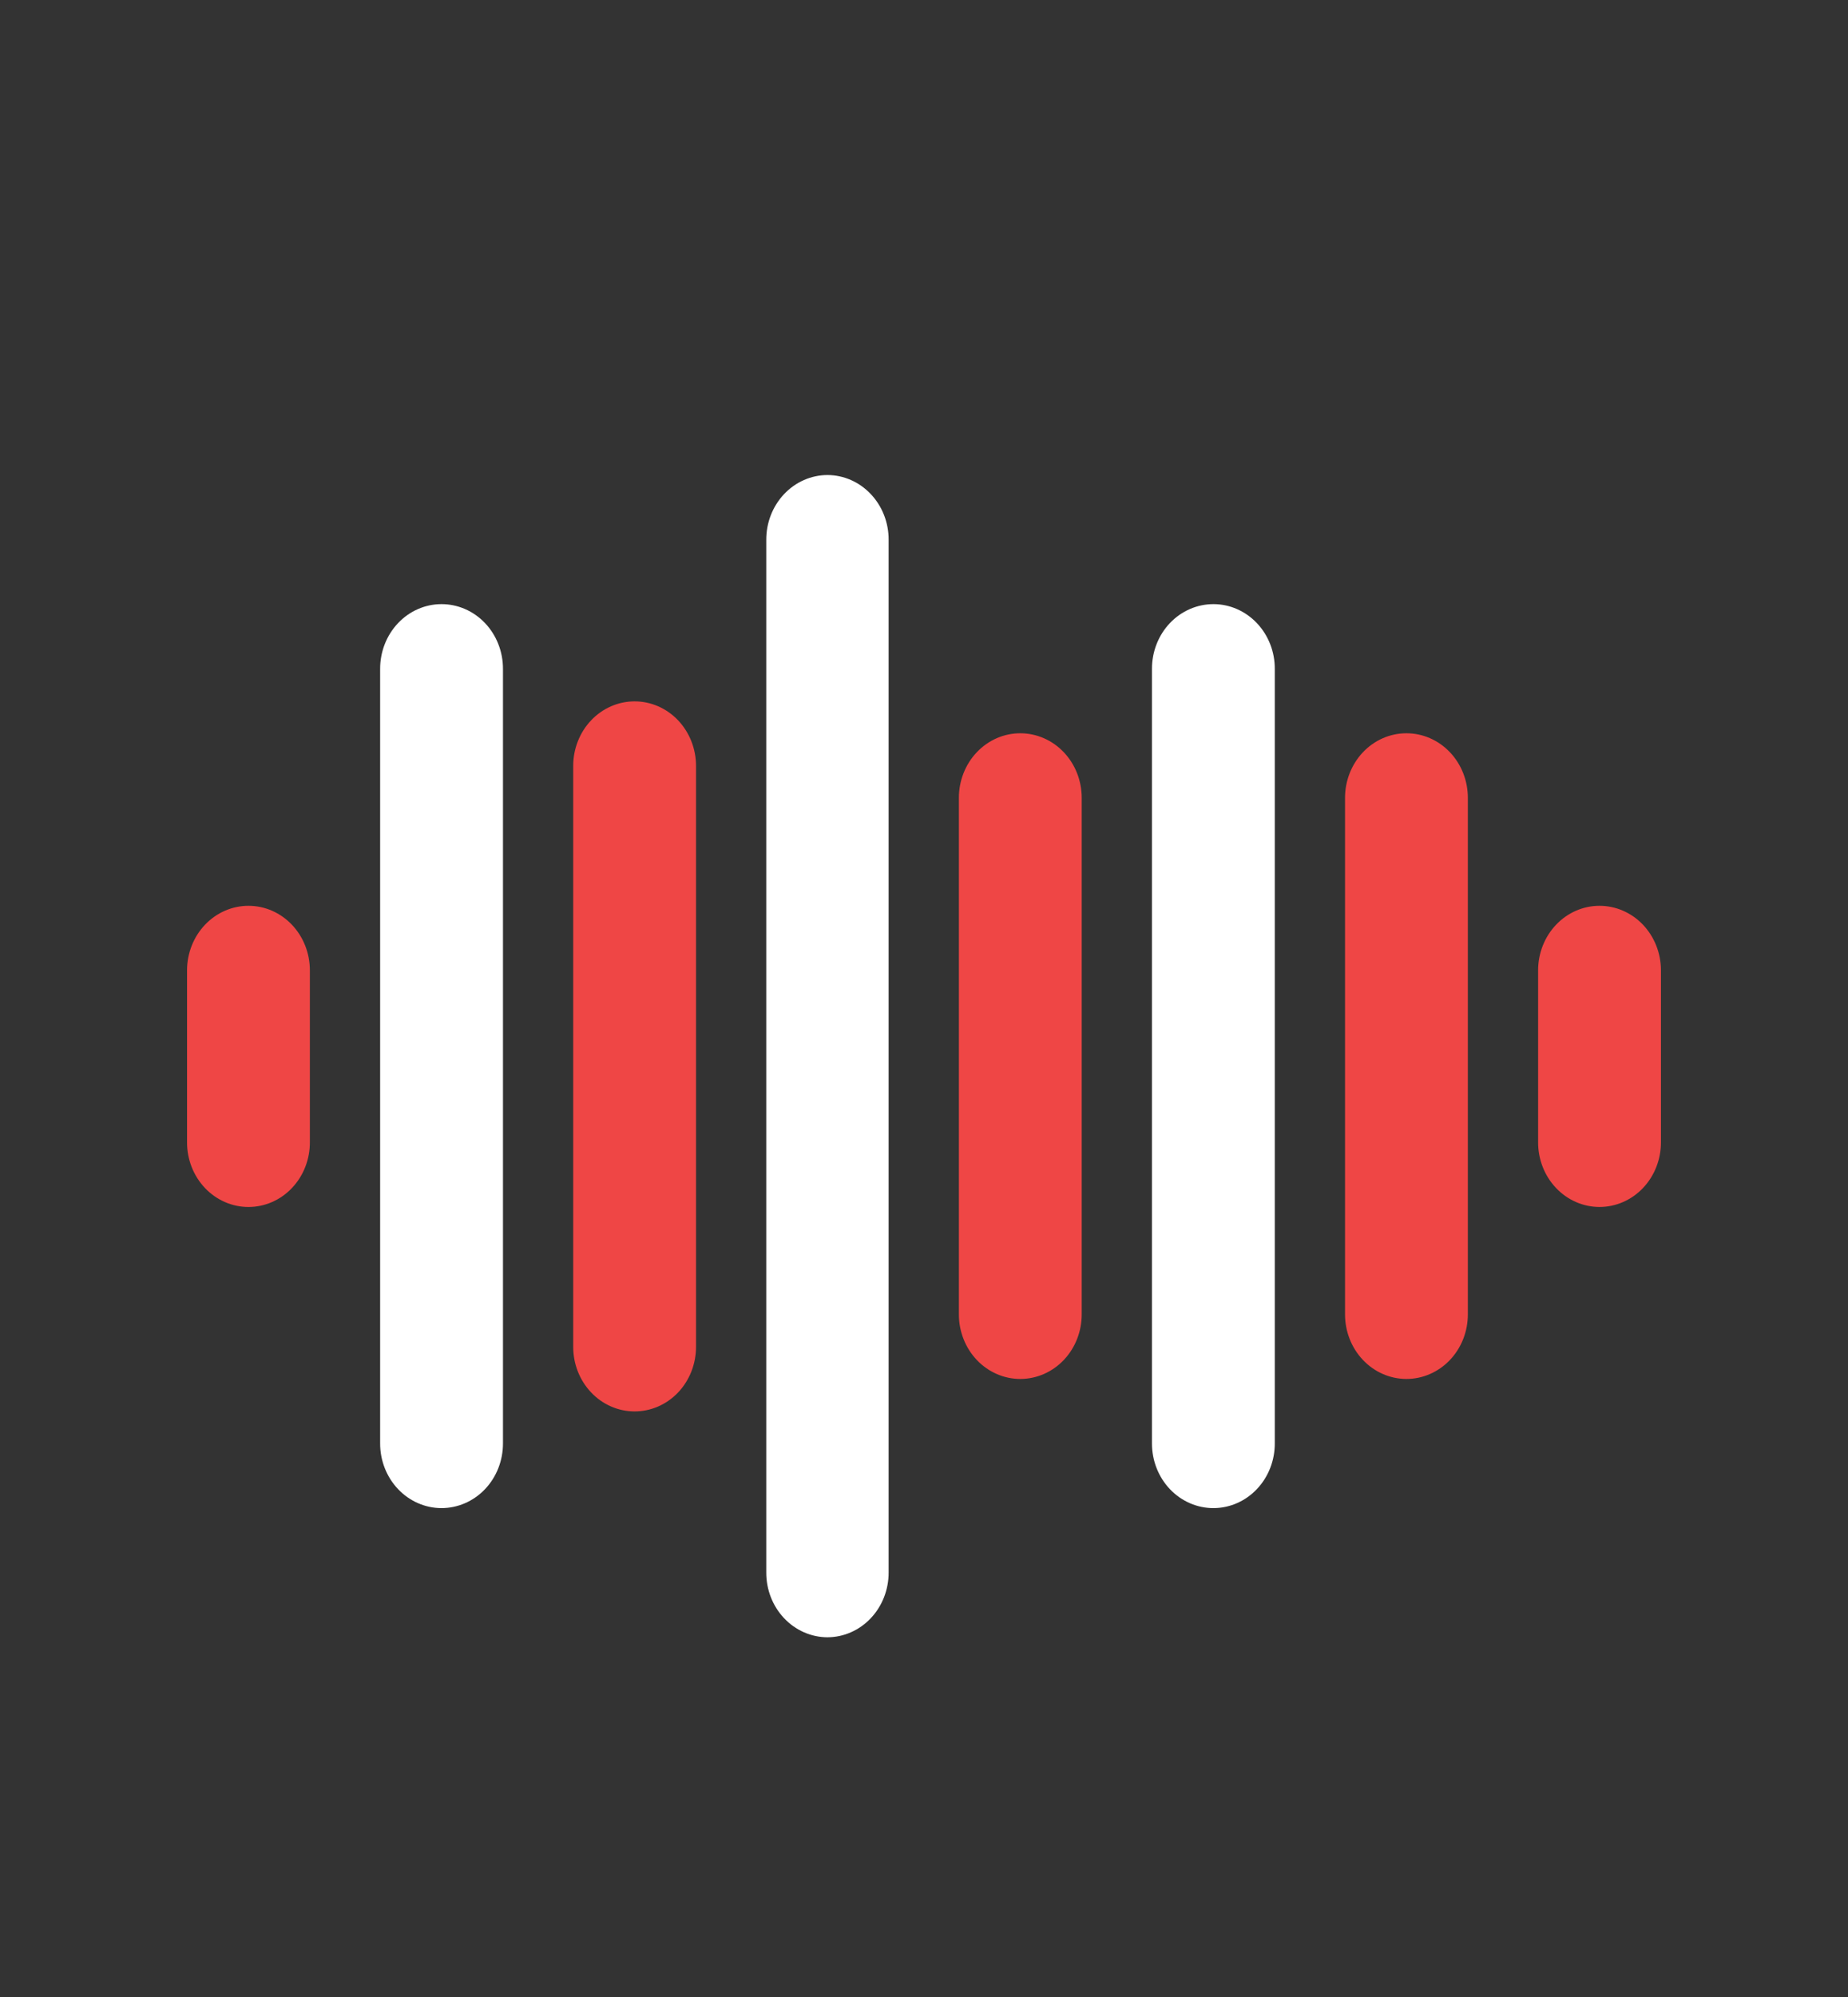
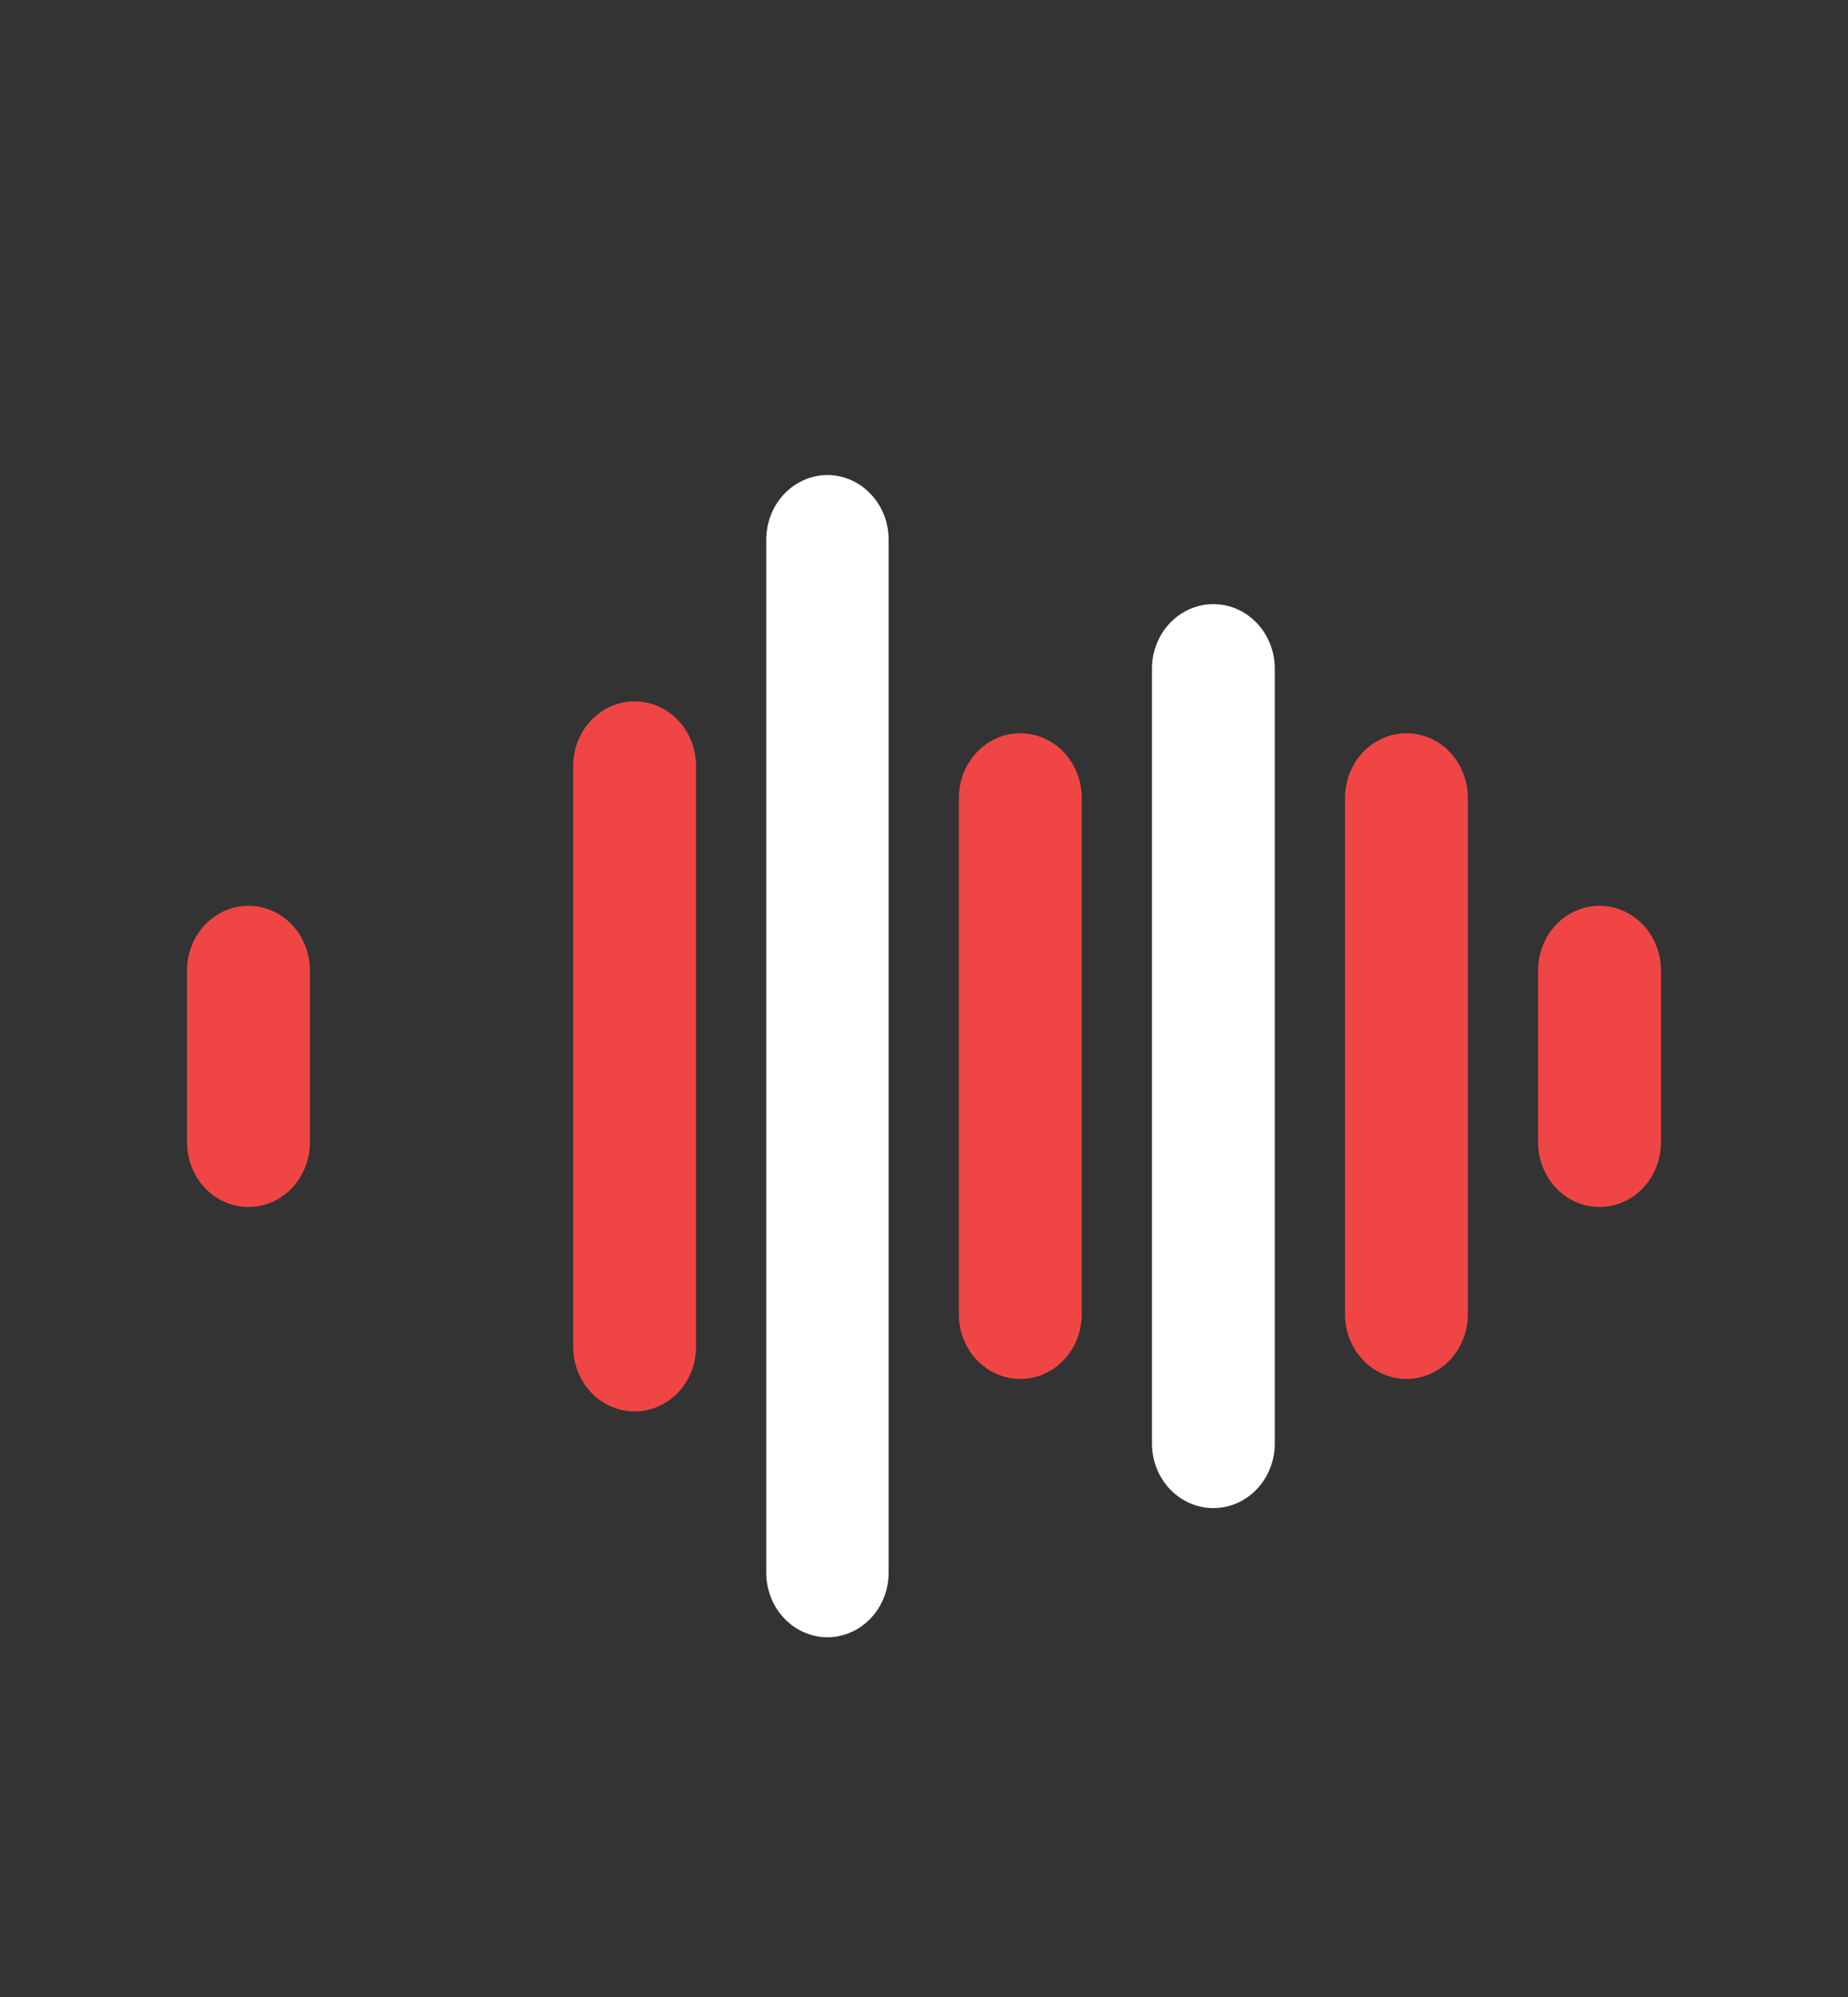
<svg xmlns="http://www.w3.org/2000/svg" version="1.1" id="Layer_1" x="0px" y="0px" viewBox="0 0 1000 1080" style="enable-background:new 0 0 1000 1080;" xml:space="preserve">
  <rect x="0" y="0" width="1000" height="1080" fill="#333333" stroke="none" />
  <style type="text/css">
	.st0{fill:#EF4645;}
	.st1{fill:#FFFFFF;}
</style>
  <g>
-     <path class="st1" d="M238.81,326.72c-8.82,0.03-17.26,3.75-23.46,10.32c-6.21,6.58-9.68,15.47-9.65,24.73v418.78   c-0.03,9.27,3.44,18.16,9.65,24.73c6.21,6.57,14.65,10.29,23.46,10.32c8.85,0.03,17.36-3.65,23.62-10.22   c6.27-6.58,9.77-15.52,9.74-24.83V361.77c0.03-9.3-3.47-18.24-9.74-24.83C256.17,330.37,247.66,326.69,238.81,326.72L238.81,326.72   z" />
    <path class="st0" d="M134.58,489.87c-8.82-0.03-17.28,3.61-23.54,10.14c-6.26,6.52-9.79,15.39-9.82,24.66v93.04v-0.01   c-0.04,9.31,3.47,18.24,9.73,24.83c6.27,6.58,14.77,10.26,23.63,10.22c8.81-0.03,17.26-3.74,23.46-10.32   c6.21-6.57,9.68-15.47,9.64-24.73v-93.04v0.01c-0.03-9.22-3.52-18.05-9.73-24.57C151.76,493.58,143.35,489.9,134.58,489.87   L134.58,489.87z" />
    <path class="st0" d="M552.23,396.56c-8.85-0.04-17.35,3.64-23.62,10.22c-6.26,6.58-9.77,15.52-9.73,24.82v279.11   c-0.04,9.3,3.47,18.24,9.73,24.82c6.27,6.58,14.77,10.26,23.62,10.23c8.82-0.04,17.26-3.75,23.47-10.32   c6.21-6.58,9.68-15.47,9.64-24.73V431.61c0.04-9.26-3.43-18.16-9.64-24.73C569.48,400.3,561.04,396.6,552.23,396.56z" />
    <path class="st1" d="M447.75,256.9c-8.81,0.03-17.25,3.74-23.46,10.32c-6.21,6.58-9.68,15.47-9.64,24.73v558.47v-0.01   c-0.04,9.27,3.43,18.17,9.64,24.73c6.21,6.58,14.65,10.29,23.46,10.32c8.82-0.03,17.26-3.74,23.46-10.32   c6.21-6.57,9.68-15.47,9.65-24.73V291.94v0.01c0.04-9.27-3.43-18.16-9.65-24.73C465.01,260.64,456.57,256.93,447.75,256.9z" />
    <path class="st0" d="M343.28,379.31c-8.77,0.03-17.18,3.71-23.37,10.22c-6.21,6.51-9.7,15.35-9.73,24.56v314.17   c-0.04,9.26,3.43,18.16,9.64,24.73c6.21,6.58,14.65,10.29,23.46,10.32c8.85,0.04,17.36-3.64,23.63-10.22   c6.26-6.58,9.76-15.52,9.73-24.82V414.1c-0.03-9.26-3.57-18.13-9.82-24.66C360.56,382.92,352.1,379.27,343.28,379.31L343.28,379.31   z" />
    <path class="st1" d="M656.72,326.72c-8.86-0.03-17.36,3.65-23.63,10.22c-6.26,6.58-9.77,15.52-9.73,24.83v418.78   c-0.04,9.3,3.47,18.24,9.73,24.83c6.27,6.58,14.77,10.26,23.63,10.22c8.81-0.03,17.25-3.75,23.46-10.32   c6.21-6.58,9.68-15.47,9.64-24.73V361.77c0.04-9.27-3.43-18.16-9.64-24.73C673.97,330.47,665.53,326.75,656.72,326.72   L656.72,326.72z" />
    <path class="st0" d="M760.94,396.56c-8.82,0.03-17.26,3.74-23.46,10.31c-6.21,6.58-9.68,15.48-9.65,24.73v279.11   c-0.03,9.27,3.43,18.16,9.65,24.73c6.21,6.57,14.65,10.28,23.46,10.32c8.85,0.03,17.36-3.65,23.62-10.23   c6.27-6.58,9.77-15.52,9.73-24.82V431.61c0.04-9.3-3.46-18.24-9.73-24.82C778.3,400.2,769.8,396.53,760.94,396.56z" />
    <path class="st0" d="M865.42,489.87c-8.77,0.03-17.18,3.71-23.37,10.22c-6.21,6.52-9.71,15.35-9.74,24.57v93.04v-0.01   c-0.03,9.27,3.44,18.17,9.65,24.73c6.21,6.58,14.65,10.29,23.46,10.32c8.85,0.04,17.36-3.65,23.62-10.22   c6.27-6.58,9.77-15.52,9.74-24.83v-93.04v0.01c-0.03-9.27-3.57-18.13-9.82-24.66C882.7,493.48,874.23,489.84,865.42,489.87   L865.42,489.87z" />
  </g>
</svg>